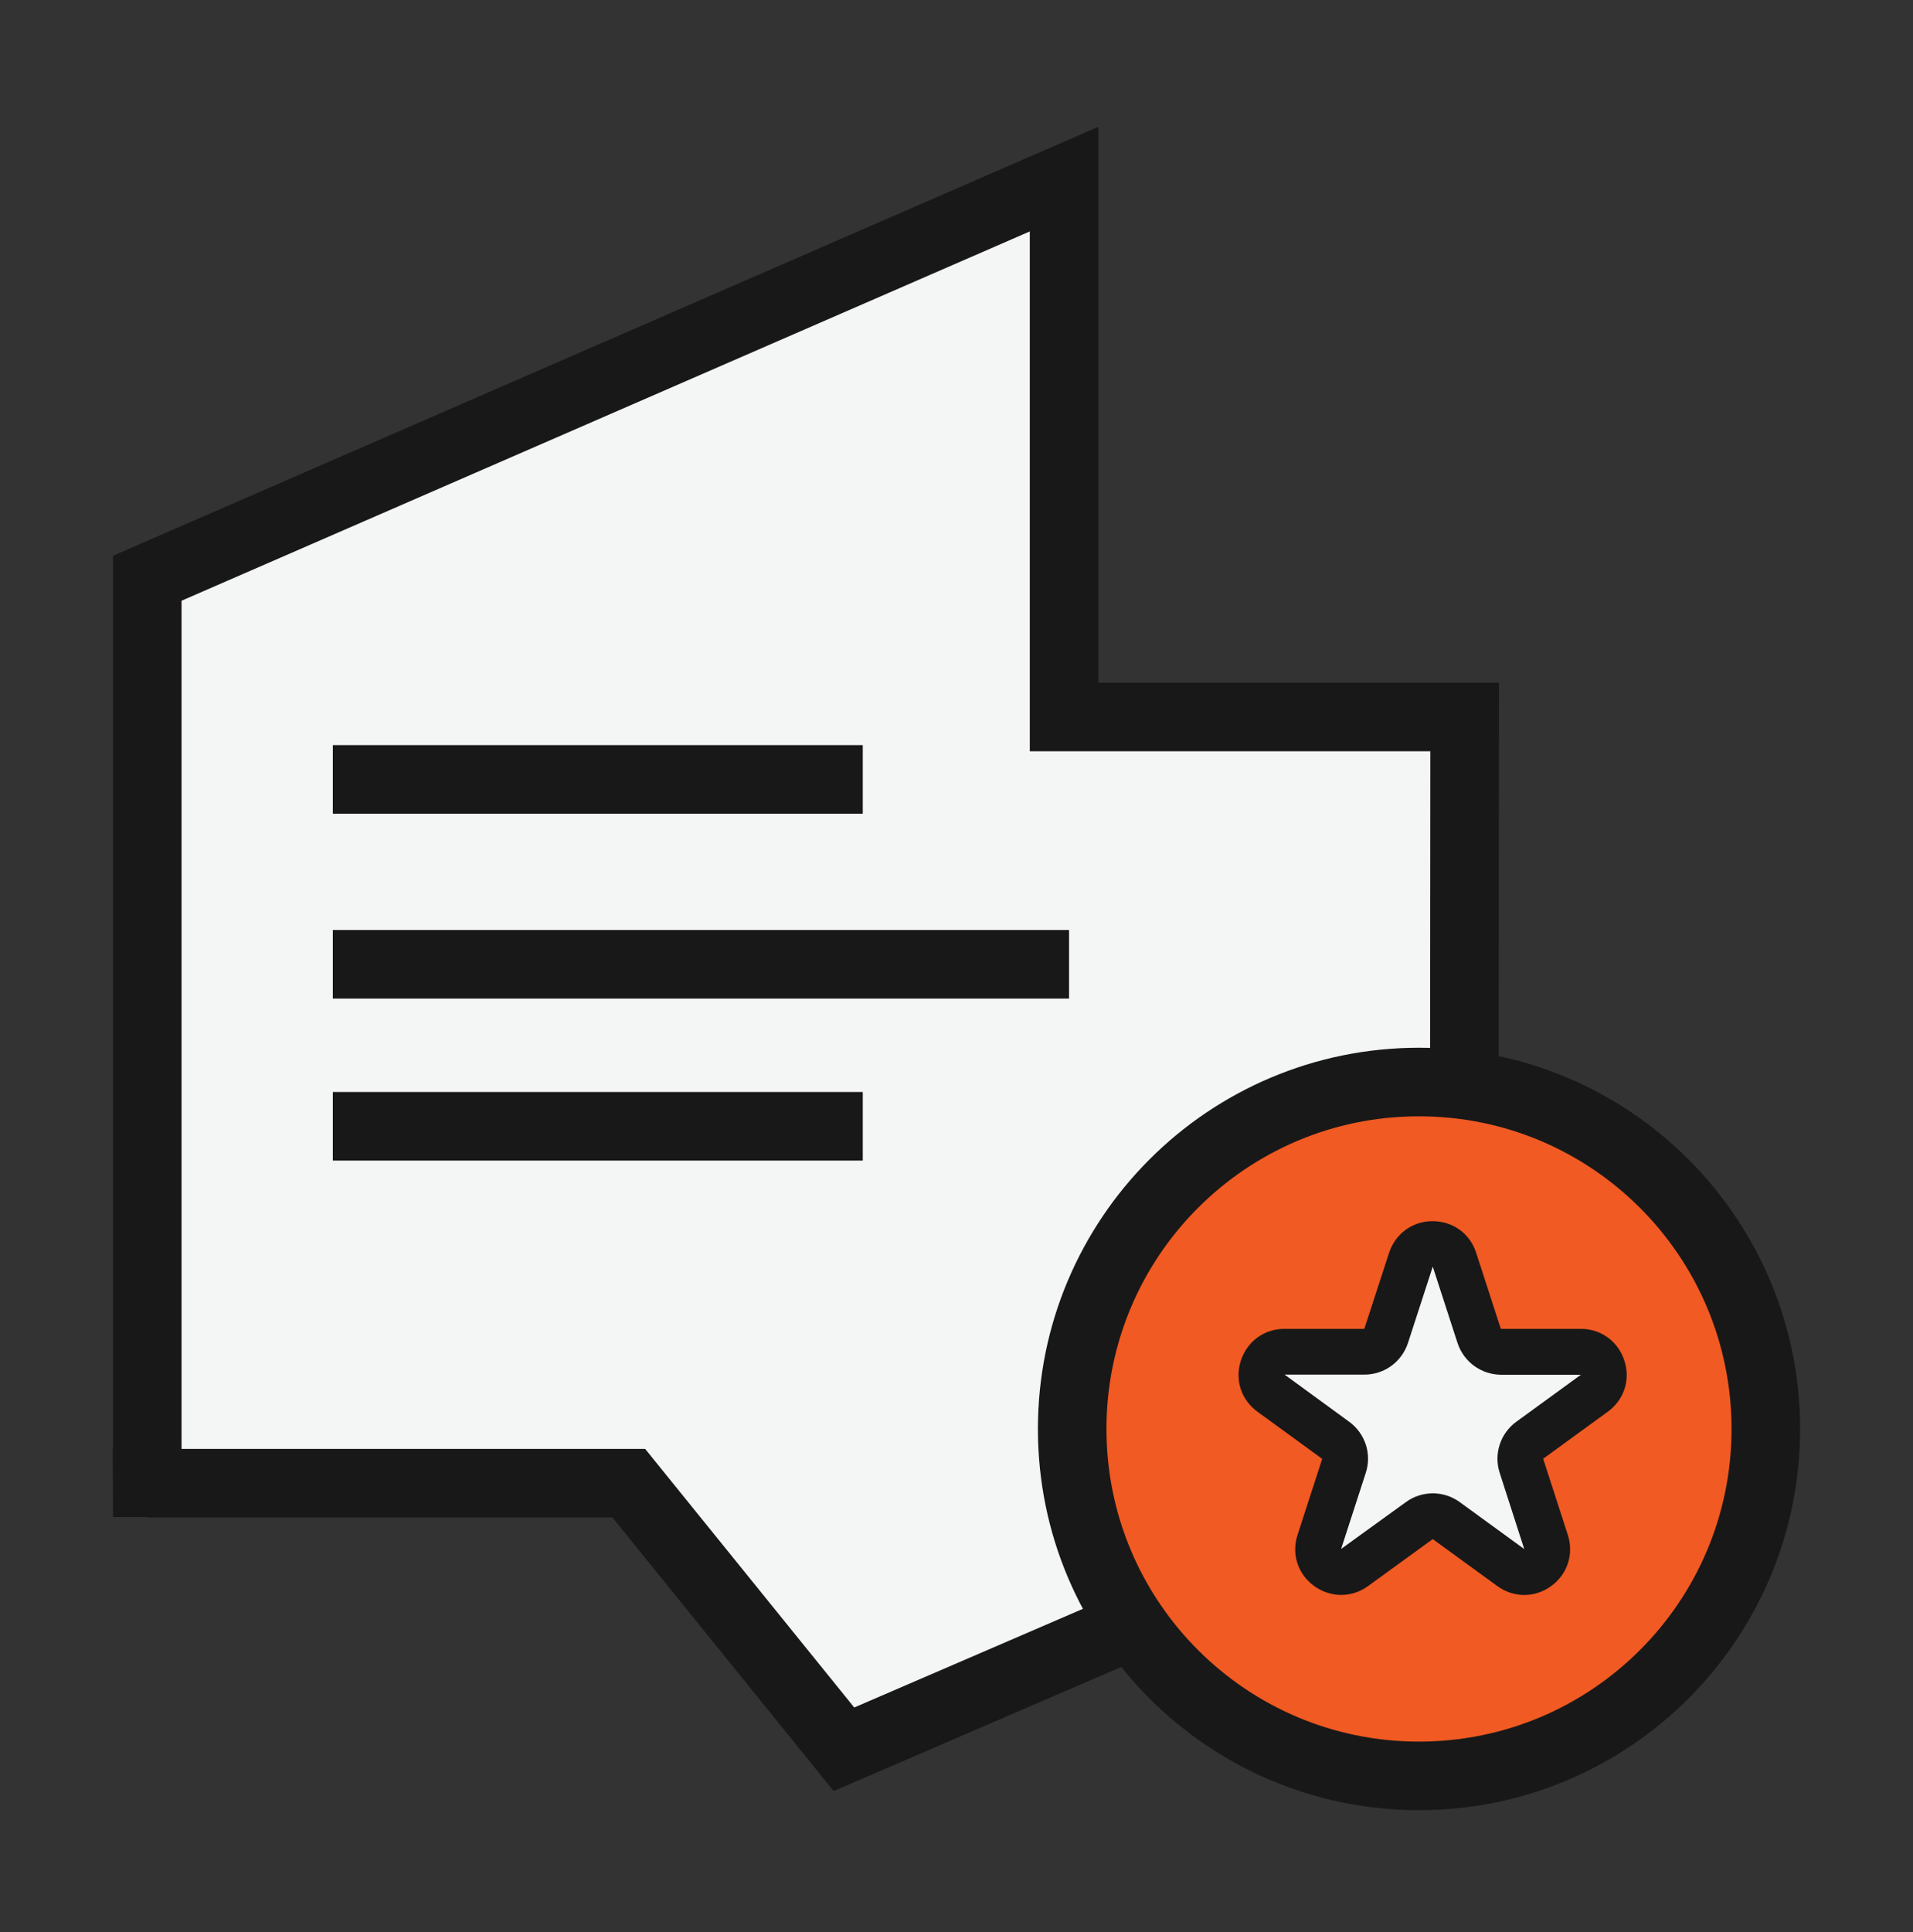
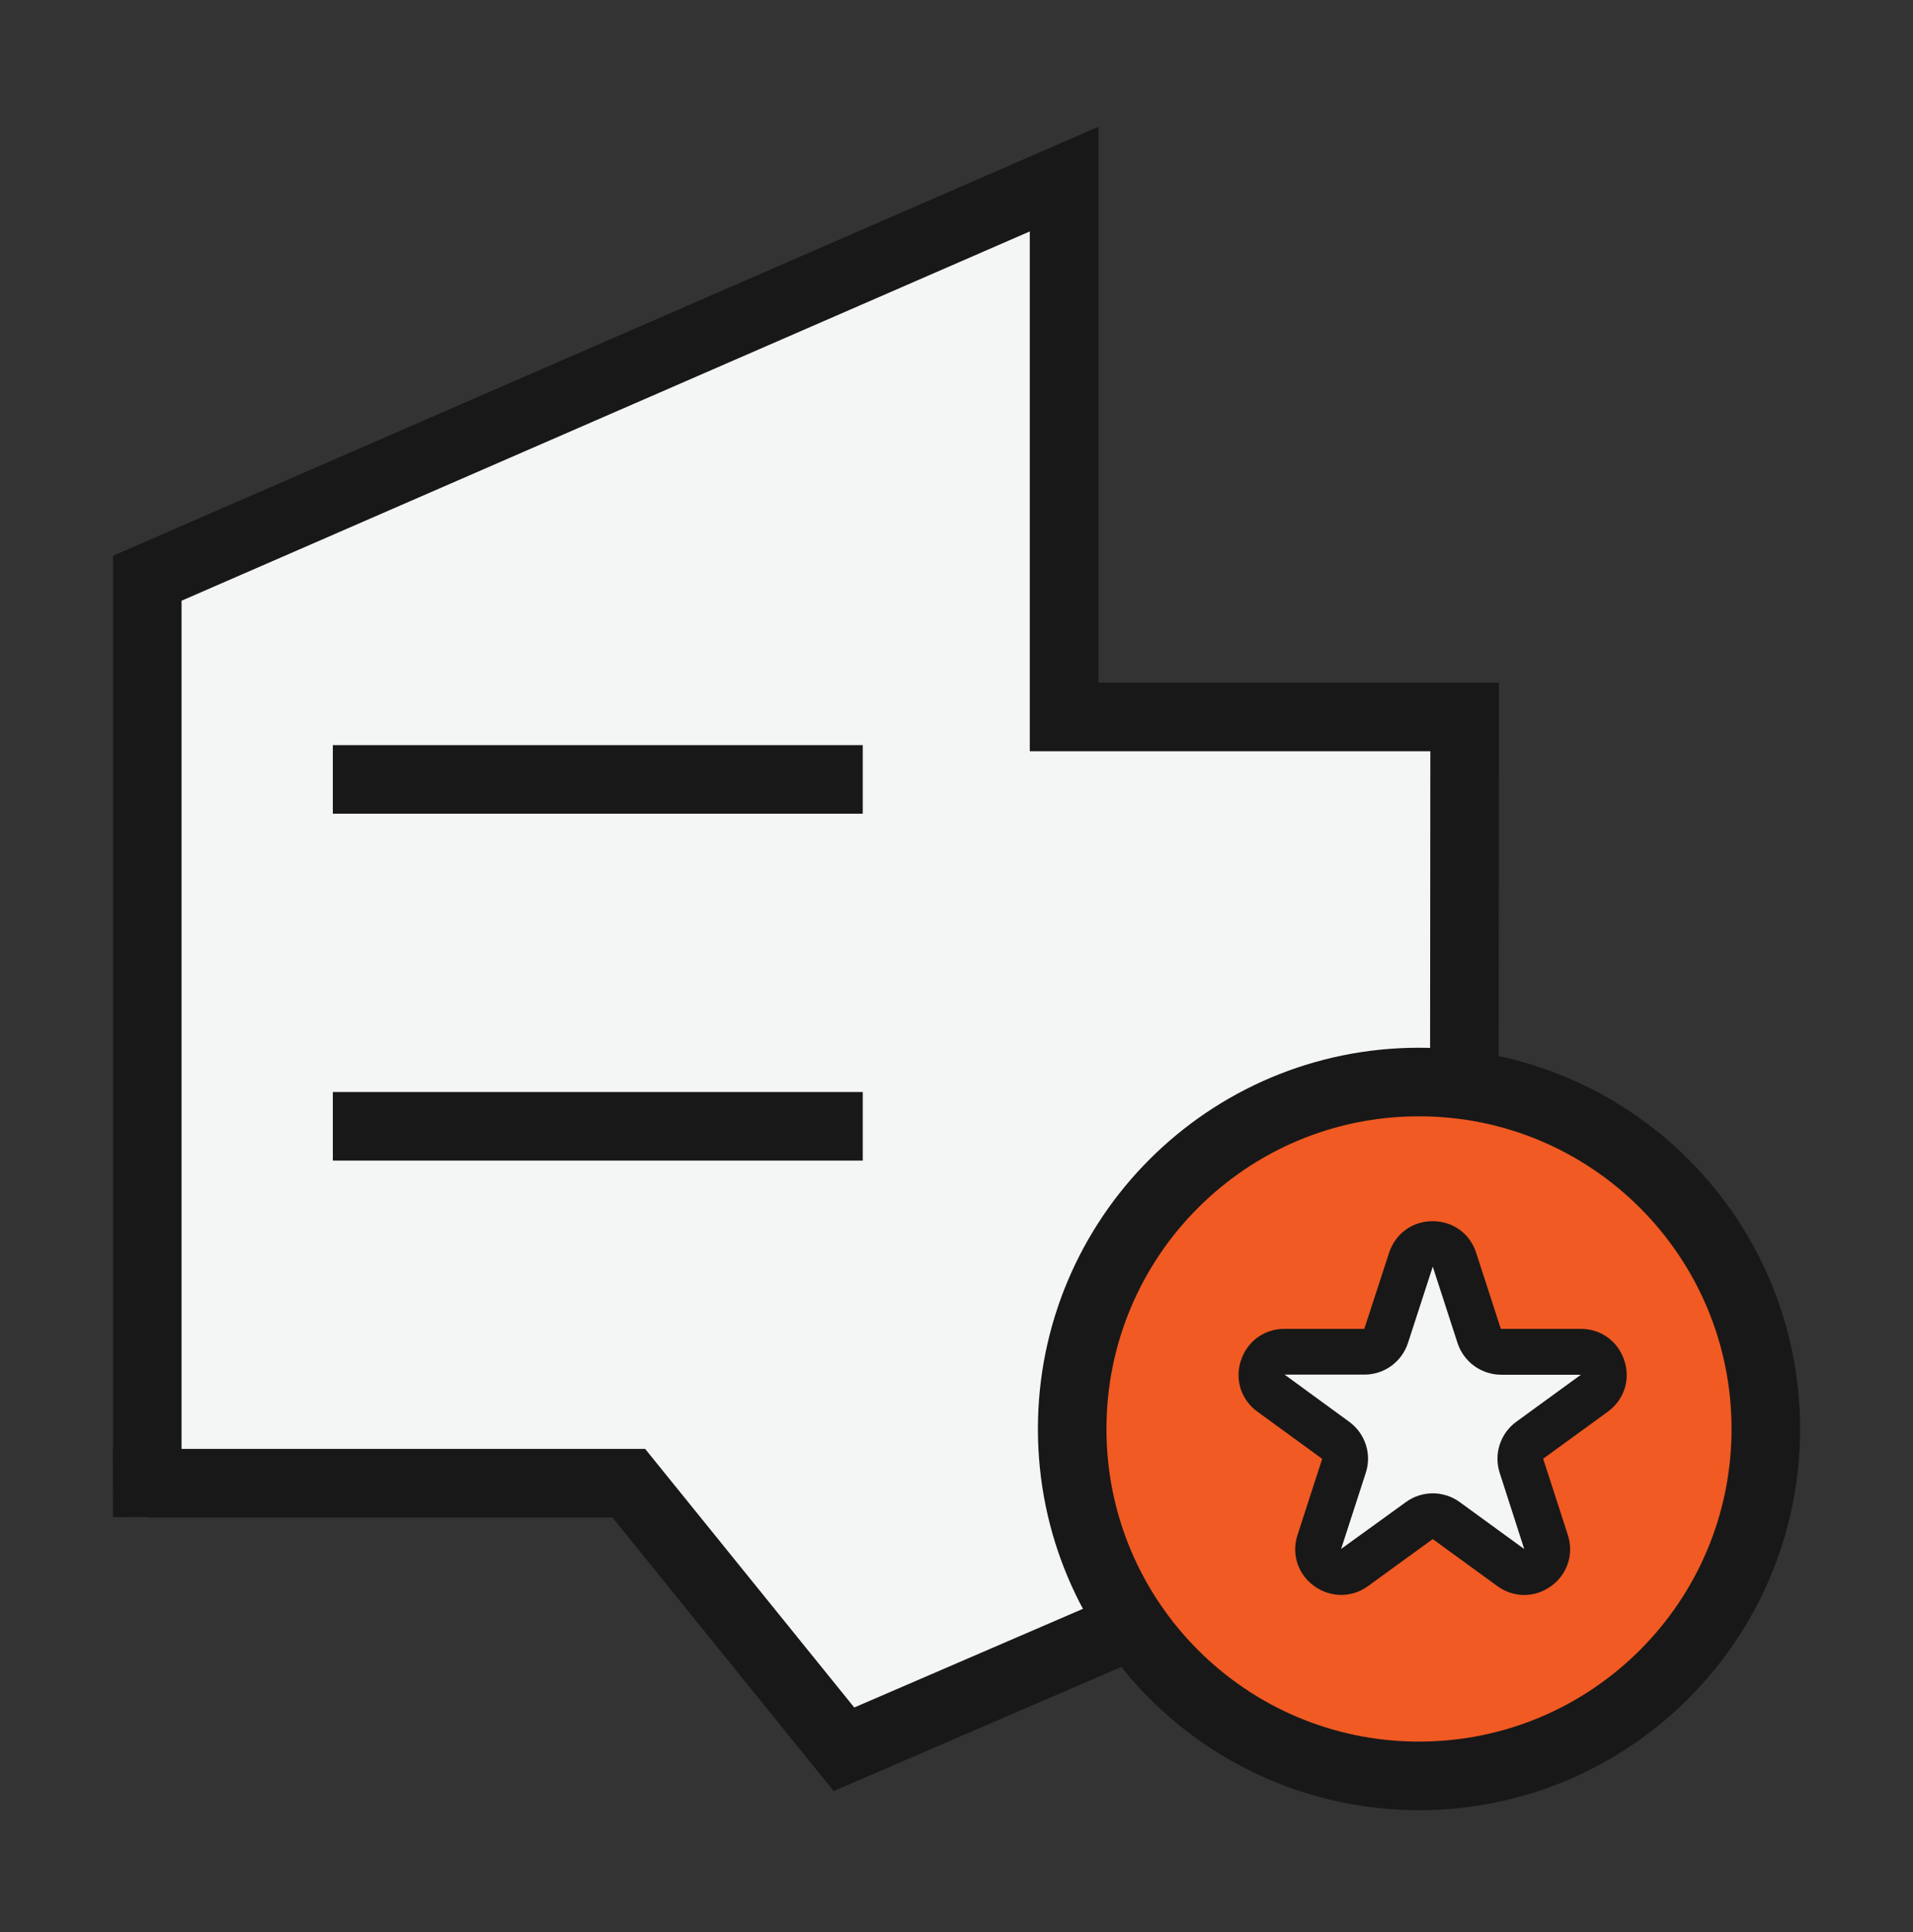
<svg xmlns="http://www.w3.org/2000/svg" width="104" height="105" viewBox="0 0 104 105" fill="none">
  <rect x="0" y="0" width="104" height="105" fill="#333333" stroke="none" />
  <path d="M8.007 82.444L8.007 31.426L57.848 9.734V38.966H79.625L79.592 80.528L45.881 95.068L34.184 80.607C25.456 80.607 16.728 80.607 8 80.607L8.007 82.444Z" fill="#F4F5F5" stroke="#191818" stroke-width="3.727" stroke-miterlimit="10" />
  <path d="M18.094 42.359H46.904" stroke="#191818" stroke-width="3.727" stroke-miterlimit="10" />
  <path d="M18.094 61.211H46.904" stroke="#191818" stroke-width="3.727" stroke-miterlimit="10" />
-   <path d="M18.094 52.406H58.119" stroke="#191818" stroke-width="3.727" stroke-miterlimit="10" />
  <path d="M77.144 96.514C87.557 96.514 95.998 88.072 95.998 77.659C95.998 67.246 87.557 58.805 77.144 58.805C66.731 58.805 58.289 67.246 58.289 77.659C58.289 88.072 66.731 96.514 77.144 96.514Z" fill="#F15A22" stroke="#191818" stroke-width="3.727" stroke-miterlimit="10" />
  <path d="M79.081 68.47L80.42 72.6C80.585 73.115 81.067 73.464 81.608 73.464H85.948C87.156 73.464 87.657 75.008 86.681 75.721L83.171 78.274C82.736 78.59 82.551 79.158 82.716 79.666L84.055 83.795C84.431 84.943 83.112 85.9 82.135 85.187L78.626 82.634C78.19 82.318 77.596 82.318 77.161 82.634L73.651 85.187C72.675 85.9 71.356 84.943 71.732 83.795L73.071 79.666C73.236 79.151 73.058 78.59 72.616 78.274L69.106 75.721C68.129 75.008 68.631 73.464 69.838 73.464H74.179C74.72 73.464 75.202 73.115 75.367 72.6L76.706 68.47C77.082 67.322 78.705 67.322 79.081 68.47Z" fill="#F4F5F5" />
  <path d="M72.91 86.68C72.402 86.68 71.888 86.515 71.445 86.198C70.555 85.552 70.199 84.457 70.542 83.414L71.881 79.284L68.365 76.725C67.474 76.078 67.118 74.983 67.461 73.941C67.804 72.898 68.728 72.219 69.829 72.219H74.17L75.516 68.089C75.859 67.047 76.782 66.367 77.884 66.367C78.986 66.367 79.916 67.04 80.253 68.089L81.592 72.219H85.939C87.041 72.219 87.965 72.898 88.308 73.941C88.651 74.983 88.294 76.078 87.404 76.725L83.894 79.278L85.234 83.414C85.57 84.457 85.22 85.552 84.33 86.198C83.439 86.845 82.291 86.845 81.4 86.198L77.891 83.645L74.375 86.198C73.933 86.521 73.418 86.68 72.91 86.68ZM77.891 81.158C78.405 81.158 78.92 81.316 79.356 81.633L82.865 84.186L81.532 80.05C81.196 79.02 81.566 77.899 82.436 77.266L85.946 74.713H81.605C80.523 74.706 79.573 74.013 79.237 72.984L77.897 68.854L77.891 68.841L76.545 72.984C76.209 74.013 75.259 74.706 74.177 74.706H69.836L73.345 77.266C74.223 77.906 74.586 79.02 74.249 80.05L72.91 84.18L76.433 81.633C76.868 81.316 77.383 81.158 77.897 81.158H77.891Z" fill="#191818" />
</svg>